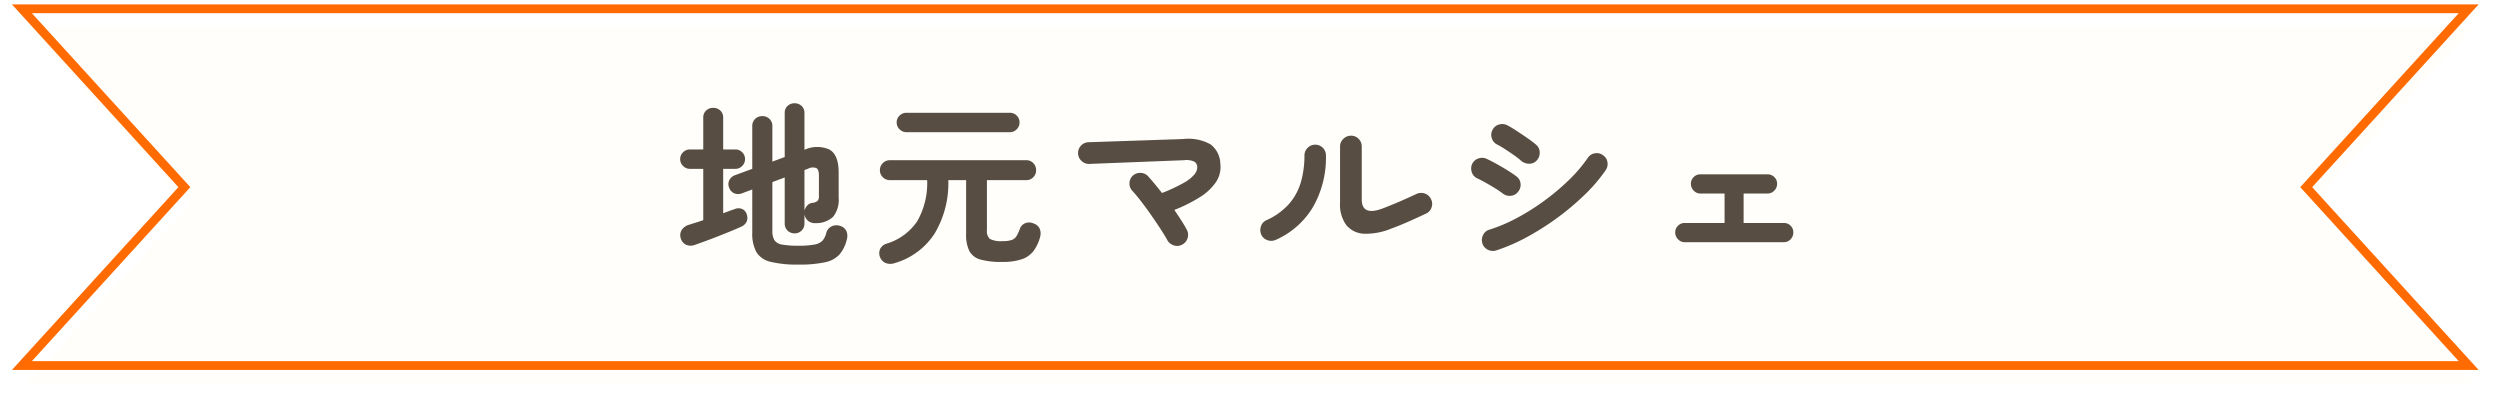
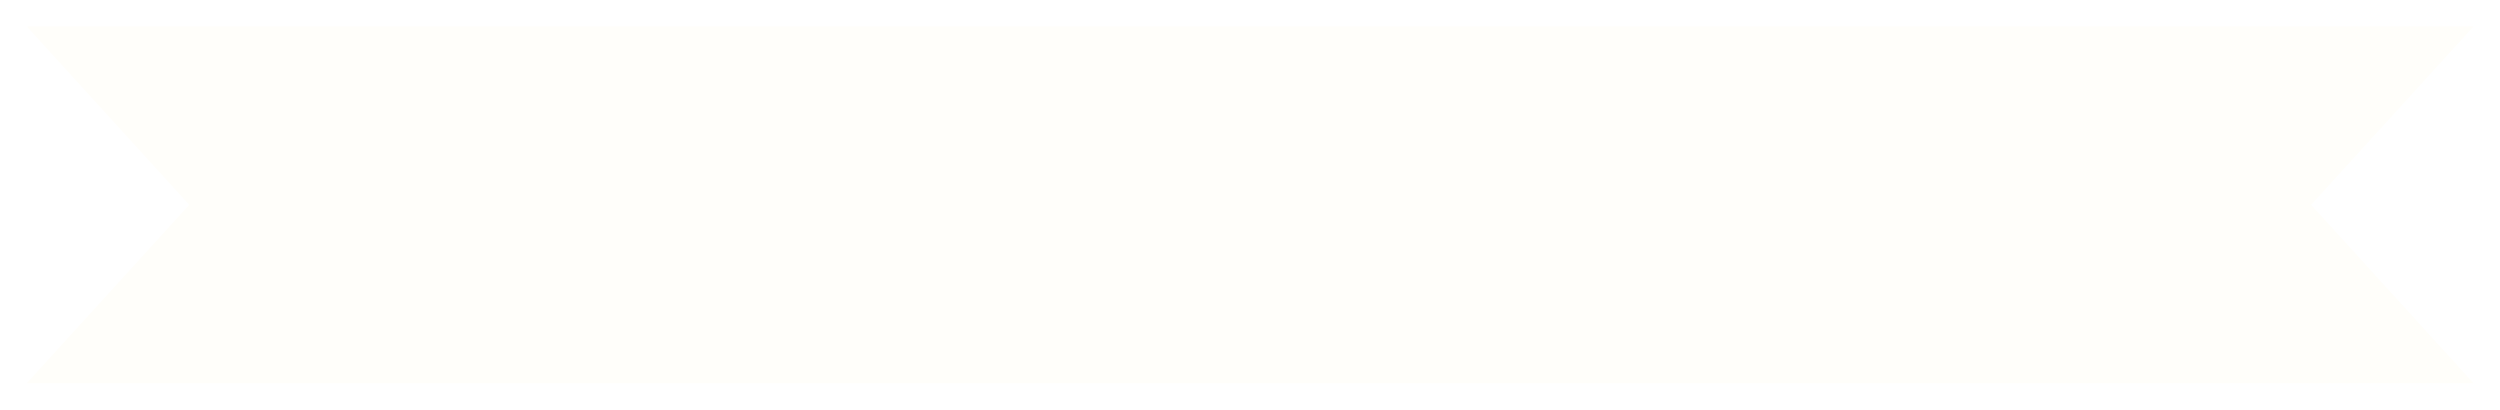
<svg xmlns="http://www.w3.org/2000/svg" width="283.605" height="46.466" viewBox="0 0 283.605 46.466">
  <defs>
    <filter id="パス_38263" x="0" y="0" width="283.605" height="46.466" filterUnits="userSpaceOnUse">
      <feOffset dy="2" input="SourceAlpha" />
      <feGaussianBlur stdDeviation="1" result="blur" />
      <feFlood flood-opacity="0.161" />
      <feComposite operator="in" in2="blur" />
      <feComposite in="SourceGraphic" />
    </filter>
  </defs>
  <g id="グループ_13481" data-name="グループ 13481" transform="translate(-818.301 -429.466)">
    <g transform="matrix(1, 0, 0, 1, 818.3, 429.47)" filter="url(#パス_38263)">
      <path id="パス_38263-2" data-name="パス 38263" d="M0,40.466H0ZM.04,0l18.43,20.231L.04,40.466H277.605l-18.43-20.235L277.605,0Z" transform="translate(3 1)" fill="#fffefa" />
    </g>
-     <path id="パス_38264" data-name="パス 38264" d="M278.737,40.966H-1.091L17.794,20.231-1.092-.5H278.737L259.851,20.231Zm-277.565-1h275.3L258.5,20.231,276.473.5H1.172L19.147,20.231Z" transform="translate(820.746 430.466)" fill="#ff6b01" />
-     <path id="パス_38274" data-name="パス 38274" d="M-51.12,1.48a12.625,12.625,0,0,1-3.15-.31A2.545,2.545,0,0,1-55.89.07a4.387,4.387,0,0,1-.47-2.23V-7.04l-1.18.44a1.169,1.169,0,0,1-.85,0,1.028,1.028,0,0,1-.59-.64,1,1,0,0,1,.01-.84,1.145,1.145,0,0,1,.65-.58l1.96-.72V-14.2a1.11,1.11,0,0,1,.33-.85,1.139,1.139,0,0,1,.81-.31,1.139,1.139,0,0,1,.81.31,1.11,1.11,0,0,1,.33.85v4l1.4-.52V-15.7a1.053,1.053,0,0,1,.33-.82,1.134,1.134,0,0,1,.79-.3,1.134,1.134,0,0,1,.79.3,1.053,1.053,0,0,1,.33.82v4.16a3.429,3.429,0,0,1,2.83-.03q1.05.59,1.05,2.61v2.84a3.1,3.1,0,0,1-.63,2.18,2.824,2.824,0,0,1-1.99.72A1.222,1.222,0,0,1-50-3.46a1.214,1.214,0,0,1-.44-.76V-3.2a1.085,1.085,0,0,1-.33.83,1.114,1.114,0,0,1-.79.31,1.114,1.114,0,0,1-.79-.31,1.085,1.085,0,0,1-.33-.83V-8.4l-1.4.52v5.52a2.042,2.042,0,0,0,.23,1.07,1.257,1.257,0,0,0,.87.5,10,10,0,0,0,1.86.13A9.145,9.145,0,0,0-49.27-.8a1.6,1.6,0,0,0,.9-.46,2.155,2.155,0,0,0,.41-.86,1.124,1.124,0,0,1,.59-.73,1.237,1.237,0,0,1,.99-.05,1.1,1.1,0,0,1,.72.63,1.471,1.471,0,0,1,.02.93A4.051,4.051,0,0,1-46.47.34a3.077,3.077,0,0,1-1.64.88A13.608,13.608,0,0,1-51.12,1.48ZM-62.86-.76a1.289,1.289,0,0,1-1.01-.01,1.131,1.131,0,0,1-.61-.75,1.121,1.121,0,0,1,.12-.93,1.457,1.457,0,0,1,.84-.59q.3-.1.72-.23t.88-.29V-9.38h-1.52a1.055,1.055,0,0,1-.77-.33,1.055,1.055,0,0,1-.33-.77,1.045,1.045,0,0,1,.33-.78,1.071,1.071,0,0,1,.77-.32h1.52v-3.6a1.053,1.053,0,0,1,.33-.82,1.134,1.134,0,0,1,.79-.3,1.16,1.16,0,0,1,.81.3,1.053,1.053,0,0,1,.33.82v3.6h1.38a1.061,1.061,0,0,1,.78.32,1.061,1.061,0,0,1,.32.78,1.071,1.071,0,0,1-.32.77,1.045,1.045,0,0,1-.78.33h-1.38v5.04q.36-.14.69-.26t.59-.2a1.053,1.053,0,0,1,.86-.03.937.937,0,0,1,.52.57,1.19,1.19,0,0,1,.02.83,1.234,1.234,0,0,1-.72.65q-.48.22-1.14.49t-1.4.56q-.74.29-1.42.54T-62.86-.76Zm12.42-3.86a1.315,1.315,0,0,1,.32-.6.913.913,0,0,1,.58-.3,1.12,1.12,0,0,0,.6-.23.894.894,0,0,0,.14-.59v-2.3q0-.64-.28-.82a1.125,1.125,0,0,0-.94.06l-.42.16ZM-40.16,1.3a1.507,1.507,0,0,1-1.1-.01A1.2,1.2,0,0,1-41.88.6a1.179,1.179,0,0,1,.02-.88A1.181,1.181,0,0,1-41.1-.9a6.408,6.408,0,0,0,3.46-2.55A8.7,8.7,0,0,0-36.52-8.1h-4.22a1.1,1.1,0,0,1-.81-.33,1.078,1.078,0,0,1-.33-.79,1.1,1.1,0,0,1,.33-.81,1.1,1.1,0,0,1,.81-.33h15.46a1.068,1.068,0,0,1,.8.33,1.119,1.119,0,0,1,.32.81,1.1,1.1,0,0,1-.32.79,1.068,1.068,0,0,1-.8.33h-4.46v5.68a1.171,1.171,0,0,0,.34.99,2.725,2.725,0,0,0,1.44.25,3.116,3.116,0,0,0,1.03-.13,1.053,1.053,0,0,0,.54-.43A4.606,4.606,0,0,0-26-2.58a1.056,1.056,0,0,1,.6-.63,1.181,1.181,0,0,1,.96.03,1.141,1.141,0,0,1,.69.6,1.411,1.411,0,0,1,.05.9,4.679,4.679,0,0,1-.74,1.6,2.82,2.82,0,0,1-1.33.95,6.715,6.715,0,0,1-2.25.31A8.784,8.784,0,0,1-30.47.91a2.009,2.009,0,0,1-1.26-.96,4.136,4.136,0,0,1-.37-1.93V-8.1h-2.02a11.125,11.125,0,0,1-1.56,6.07A8.04,8.04,0,0,1-40.16,1.3Zm1.28-14.84a1.055,1.055,0,0,1-.77-.33,1.055,1.055,0,0,1-.33-.77,1.045,1.045,0,0,1,.33-.78,1.071,1.071,0,0,1,.77-.32h11.74a1.061,1.061,0,0,1,.78.32,1.061,1.061,0,0,1,.32.78,1.071,1.071,0,0,1-.32.77,1.045,1.045,0,0,1-.78.33ZM-7.6-.78a1.153,1.153,0,0,1-.94.08,1.238,1.238,0,0,1-.74-.6q-.26-.48-.74-1.22t-1.05-1.56q-.57-.82-1.14-1.56t-1.01-1.22a1.2,1.2,0,0,1-.35-.88,1.21,1.21,0,0,1,.37-.86,1.23,1.23,0,0,1,.9-.32,1.168,1.168,0,0,1,.86.4q.34.38.74.86t.82,1.02A18.8,18.8,0,0,0-7.4-7.8a4.206,4.206,0,0,0,1.21-.96,1.281,1.281,0,0,0,.31-.82.723.723,0,0,0-.34-.62,2.112,2.112,0,0,0-1.14-.16l-10.76.42a1.185,1.185,0,0,1-.88-.33,1.181,1.181,0,0,1-.4-.85,1.179,1.179,0,0,1,.33-.89,1.2,1.2,0,0,1,.85-.39l10.72-.36a5.166,5.166,0,0,1,3.14.61,2.863,2.863,0,0,1,1.1,2.19,3.088,3.088,0,0,1-.51,2.1A6.117,6.117,0,0,1-5.61-6.15,17.171,17.171,0,0,1-8.48-4.72q.44.64.81,1.22t.61,1.04a1.183,1.183,0,0,1,.08.95A1.223,1.223,0,0,1-7.6-.78ZM16.12-2.6a7.45,7.45,0,0,1-3.04.58,2.74,2.74,0,0,1-2.03-.95,3.912,3.912,0,0,1-.73-2.57V-11.9a1.181,1.181,0,0,1,.37-.88,1.207,1.207,0,0,1,.87-.36,1.164,1.164,0,0,1,.87.36,1.215,1.215,0,0,1,.35.88v5.98q0,1.9,2.3,1.06.9-.34,1.97-.8t1.91-.86a1.245,1.245,0,0,1,.94-.07,1.186,1.186,0,0,1,.72.61,1.181,1.181,0,0,1,.09.94,1.119,1.119,0,0,1-.61.72q-.92.44-1.98.91T16.12-2.6ZM3.02-1.32a1.24,1.24,0,0,1-.94.03,1.187,1.187,0,0,1-.7-.63,1.265,1.265,0,0,1-.03-.95,1.117,1.117,0,0,1,.63-.69A7.552,7.552,0,0,0,4.54-5.41,6.509,6.509,0,0,0,5.88-7.89a10.769,10.769,0,0,0,.4-2.99,1.2,1.2,0,0,1,.36-.88,1.174,1.174,0,0,1,.86-.36,1.164,1.164,0,0,1,.87.36,1.215,1.215,0,0,1,.35.88A11.26,11.26,0,0,1,7.22-5,9.28,9.28,0,0,1,3.02-1.32Zm25,1.2a1.267,1.267,0,0,1-.95-.09,1.193,1.193,0,0,1-.61-.73,1.25,1.25,0,0,1,.09-.94,1.115,1.115,0,0,1,.71-.6,18.2,18.2,0,0,0,3.15-1.34,25.743,25.743,0,0,0,3.12-1.97,26.089,26.089,0,0,0,2.78-2.35,16.2,16.2,0,0,0,2.11-2.48,1.18,1.18,0,0,1,.78-.52,1.138,1.138,0,0,1,.92.2,1.128,1.128,0,0,1,.53.78,1.213,1.213,0,0,1-.19.92,18.044,18.044,0,0,1-2.34,2.75A29.056,29.056,0,0,1,35-3.85a29.651,29.651,0,0,1-3.5,2.22A20.768,20.768,0,0,1,28.02-.12Zm2.86-10.16a7.854,7.854,0,0,0-.79-.62q-.51-.36-1.05-.71a10.018,10.018,0,0,0-.94-.55,1.164,1.164,0,0,1-.58-.74,1.161,1.161,0,0,1,.12-.94,1.151,1.151,0,0,1,.76-.58,1.277,1.277,0,0,1,.94.12q.44.24,1.07.65t1.23.83a11.011,11.011,0,0,1,.94.72,1.135,1.135,0,0,1,.39.86,1.266,1.266,0,0,1-.33.9,1.144,1.144,0,0,1-.86.38A1.4,1.4,0,0,1,30.88-10.28ZM28.76-6.6a9.52,9.52,0,0,0-.81-.55q-.53-.33-1.1-.65t-.97-.5a1.152,1.152,0,0,1-.62-.72,1.206,1.206,0,0,1,.06-.94,1.186,1.186,0,0,1,.73-.61,1.213,1.213,0,0,1,.93.07q.48.22,1.13.58t1.27.75q.62.39.98.67a1.135,1.135,0,0,1,.44.83,1.211,1.211,0,0,1-.3.91,1.135,1.135,0,0,1-.83.44A1.251,1.251,0,0,1,28.76-6.6ZM49.42-1.06a1.023,1.023,0,0,1-.76-.33,1.071,1.071,0,0,1-.32-.77,1.029,1.029,0,0,1,.32-.77,1.055,1.055,0,0,1,.76-.31h4.52V-6.58H51.2a1.023,1.023,0,0,1-.76-.33,1.071,1.071,0,0,1-.32-.77,1.029,1.029,0,0,1,.32-.77,1.055,1.055,0,0,1,.76-.31h7.6a1.079,1.079,0,0,1,.78.31,1.029,1.029,0,0,1,.32.77,1.071,1.071,0,0,1-.32.77,1.045,1.045,0,0,1-.78.33H56.1v3.34h4.56a1.045,1.045,0,0,1,.77.31,1.045,1.045,0,0,1,.31.77,1.089,1.089,0,0,1-.31.77,1.014,1.014,0,0,1-.77.33Z" transform="translate(960 458)" fill="#574d42" />
  </g>
</svg>